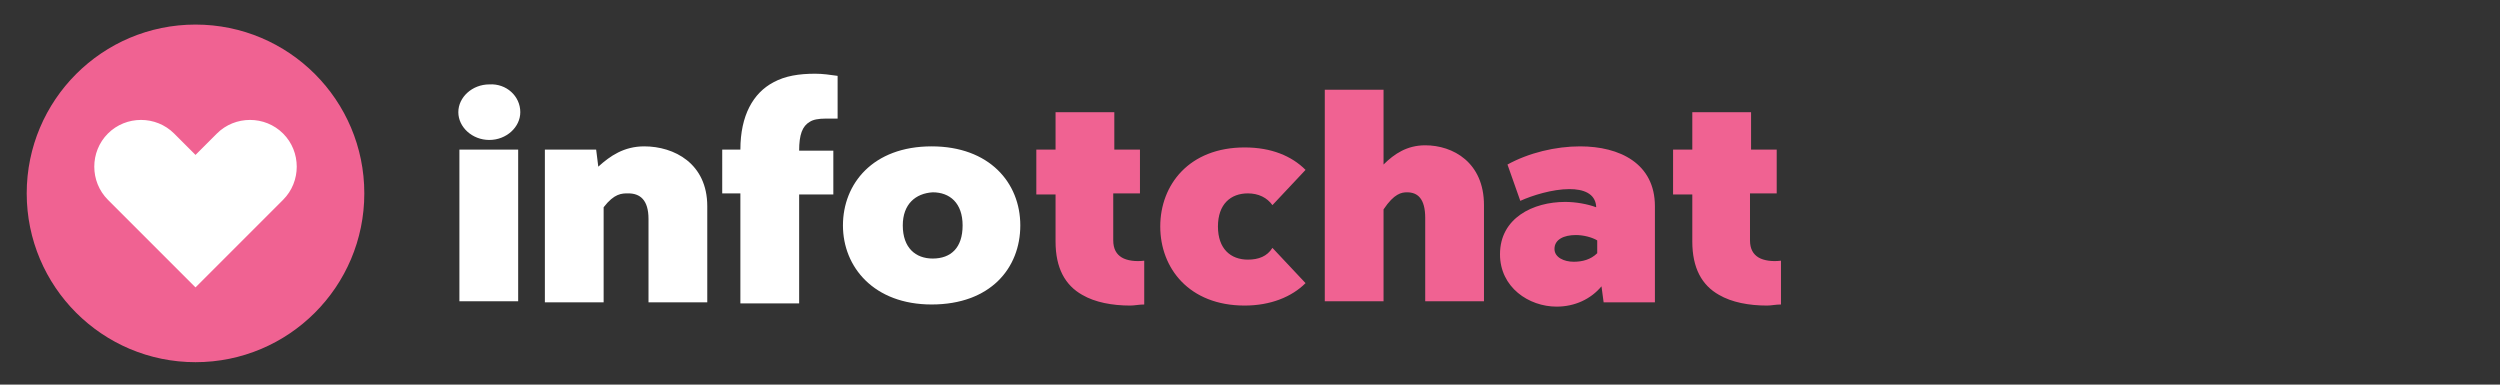
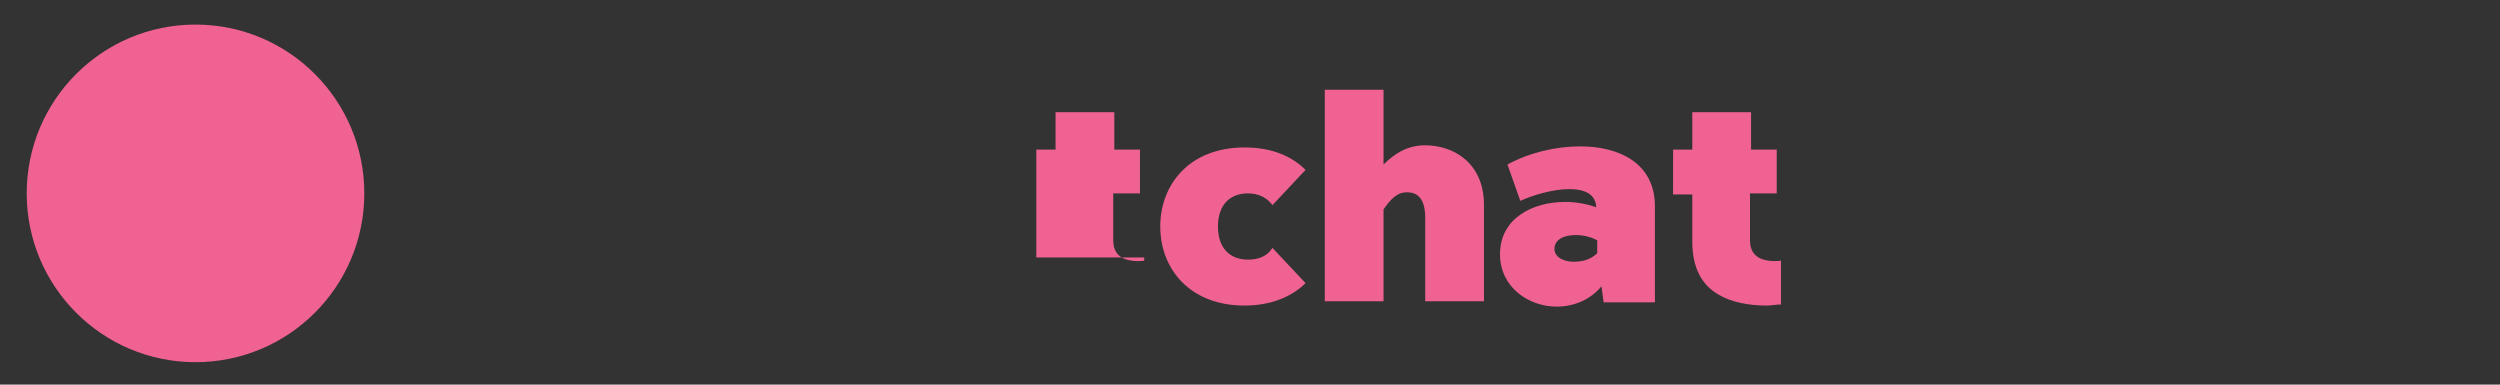
<svg xmlns="http://www.w3.org/2000/svg" version="1.1" id="Layer_1" x="0" y="0" width="234" height="36" viewBox="0 0 234 36" xml:space="preserve">
  <rect x="0" y="0" width="234" height="36" fill="#333333" stroke="none" />
  <style>.st0{fill:#f06292}</style>
  <circle class="st0" cx="18.3" cy="18.1" r="15.8" />
-   <path d="M18.3 26.9l-8.2-8.2c-1.7-1.7-1.7-4.5 0-6.2s4.5-1.7 6.2 0l2 2 2-2c1.7-1.7 4.5-1.7 6.2 0s1.7 4.5 0 6.2l-8.2 8.2zm30.4-16.4c0 1.4-1.3 2.6-2.9 2.6-1.6 0-2.9-1.2-2.9-2.6s1.3-2.6 2.9-2.6c1.6-.1 2.9 1.1 2.9 2.6zM43 28.2V14h5.5v14.2H43zm13-12.6c1.1-1 2.4-1.9 4.3-1.9 2.8 0 5.9 1.6 5.9 5.6v9h-5.5v-7.8c0-1.8-.8-2.4-1.9-2.4-.6 0-1.3 0-2.3 1.3v8.9H51V14h4.8l.2 1.6zm22.3-4.5h-1c-.7 0-1.2.1-1.5.3-.7.4-1 1.2-1 2.7H78v4.1h-3.2v10.2h-5.5V18.1h-1.7V14h1.7c0-3.2 1.2-5.3 3.1-6.3 1.1-.6 2.4-.8 3.9-.8.7 0 1.4.1 2.1.2v4zm17.2 10c0 4-2.8 7.4-8.3 7.4-5.4 0-8.3-3.5-8.3-7.4 0-3.9 2.8-7.4 8.3-7.4 5.4 0 8.3 3.4 8.3 7.4zm-11 0c0 2.1 1.2 3.1 2.8 3.1 1.7 0 2.8-1 2.8-3.1S88.9 18 87.3 18c-1.6.1-2.8 1.1-2.8 3.1z" fill="#fff" />
-   <path class="st0" d="M106.7 14v4.1h-2.5v4.4c0 .8.3 1.3.8 1.6.5.3 1.3.4 2.1.3v4.1c-.5 0-.9.1-1.3.1-1.7 0-3.3-.3-4.5-1-1.6-.9-2.5-2.5-2.5-5v-4.4H97V14h1.8v-3.5h5.5V14h2.4zm15.5 12.5c-1.3 1.3-3.3 2.1-5.7 2.1-5.2 0-7.9-3.5-7.9-7.4 0-3.9 2.7-7.4 7.9-7.4 2.5 0 4.4.8 5.7 2.1l-3.1 3.3c-.5-.7-1.3-1.1-2.3-1.1-1.6 0-2.8 1-2.8 3.1s1.2 3.1 2.8 3.1c1 0 1.8-.3 2.3-1.1l3.1 3.3zm7.3-11.1c1-1 2.2-1.8 3.9-1.8 2.6 0 5.5 1.6 5.5 5.6v9h-5.5v-7.8c0-1.8-.7-2.4-1.7-2.4-.5 0-1.2.1-2.2 1.6v8.6H124V8.4h5.5v7zm11.6 0c2-1.1 4.5-1.7 6.8-1.7 3.7 0 7 1.6 7 5.6v9h-4.8l-.2-1.5c-1 1.2-2.5 1.9-4.2 1.9-2.6 0-5.3-1.8-5.3-4.9 0-3.4 3.1-4.9 6.1-4.9 1 0 2.1.2 2.9.5v-.1c-.1-1.2-1.2-1.6-2.5-1.6-1.6 0-3.5.6-4.6 1.1l-1.2-3.4zm8.4 7.1c-.5-.3-1.3-.5-2-.5-1.1 0-2 .4-2 1.3 0 .8.9 1.2 1.8 1.2.8 0 1.6-.2 2.2-.8v-1.2zm16.8-8.5v4.1h-2.5v4.4c0 .8.3 1.3.8 1.6.5.3 1.3.4 2.1.3v4.1c-.5 0-.9.1-1.3.1-1.7 0-3.3-.3-4.5-1-1.6-.9-2.5-2.5-2.5-5v-4.4h-1.8V14h1.8v-3.5h5.5V14h2.4z" />
+   <path class="st0" d="M106.7 14v4.1h-2.5v4.4c0 .8.3 1.3.8 1.6.5.3 1.3.4 2.1.3v4.1v-4.4H97V14h1.8v-3.5h5.5V14h2.4zm15.5 12.5c-1.3 1.3-3.3 2.1-5.7 2.1-5.2 0-7.9-3.5-7.9-7.4 0-3.9 2.7-7.4 7.9-7.4 2.5 0 4.4.8 5.7 2.1l-3.1 3.3c-.5-.7-1.3-1.1-2.3-1.1-1.6 0-2.8 1-2.8 3.1s1.2 3.1 2.8 3.1c1 0 1.8-.3 2.3-1.1l3.1 3.3zm7.3-11.1c1-1 2.2-1.8 3.9-1.8 2.6 0 5.5 1.6 5.5 5.6v9h-5.5v-7.8c0-1.8-.7-2.4-1.7-2.4-.5 0-1.2.1-2.2 1.6v8.6H124V8.4h5.5v7zm11.6 0c2-1.1 4.5-1.7 6.8-1.7 3.7 0 7 1.6 7 5.6v9h-4.8l-.2-1.5c-1 1.2-2.5 1.9-4.2 1.9-2.6 0-5.3-1.8-5.3-4.9 0-3.4 3.1-4.9 6.1-4.9 1 0 2.1.2 2.9.5v-.1c-.1-1.2-1.2-1.6-2.5-1.6-1.6 0-3.5.6-4.6 1.1l-1.2-3.4zm8.4 7.1c-.5-.3-1.3-.5-2-.5-1.1 0-2 .4-2 1.3 0 .8.9 1.2 1.8 1.2.8 0 1.6-.2 2.2-.8v-1.2zm16.8-8.5v4.1h-2.5v4.4c0 .8.3 1.3.8 1.6.5.3 1.3.4 2.1.3v4.1c-.5 0-.9.1-1.3.1-1.7 0-3.3-.3-4.5-1-1.6-.9-2.5-2.5-2.5-5v-4.4h-1.8V14h1.8v-3.5h5.5V14h2.4z" />
</svg>